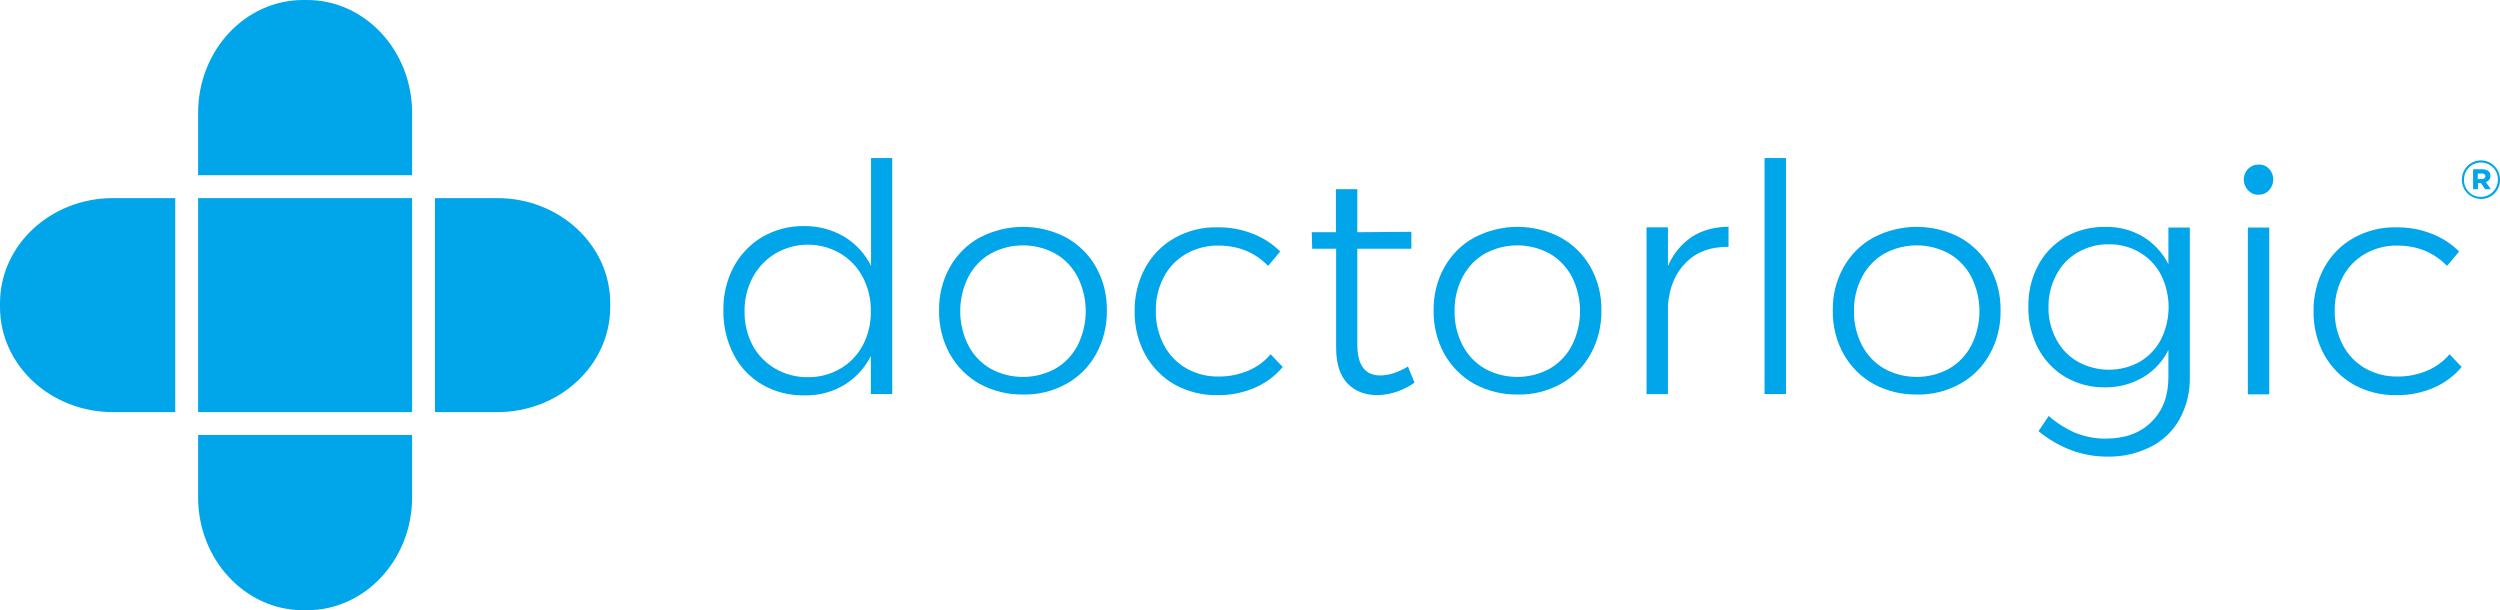
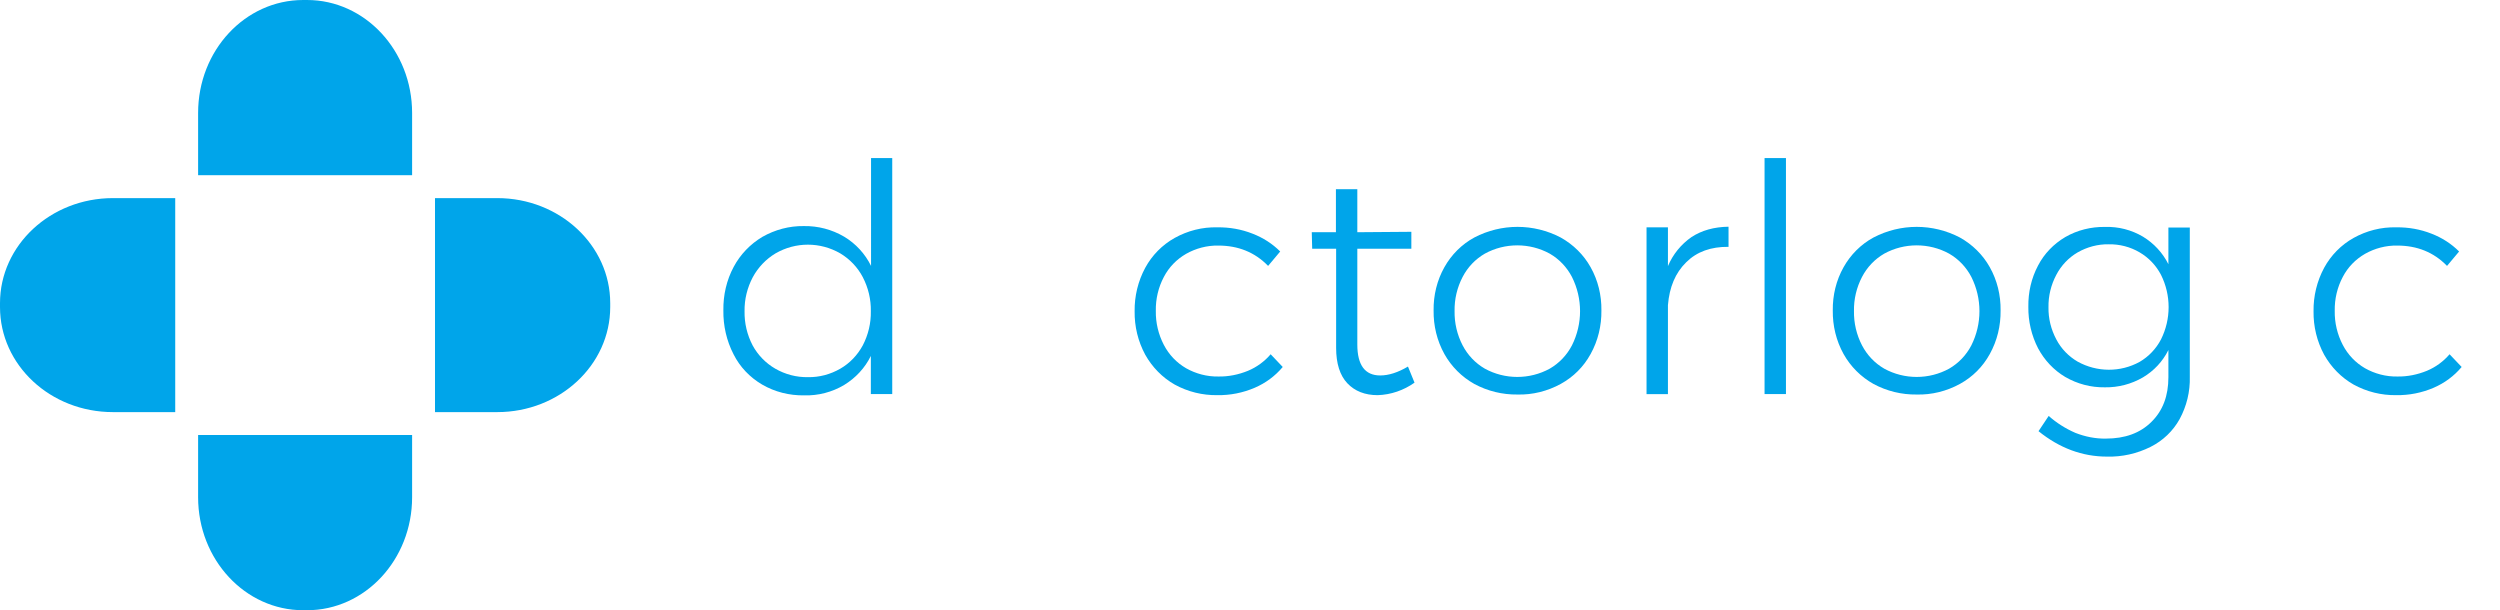
<svg xmlns="http://www.w3.org/2000/svg" version="1.1" id="Layer_1" x="0px" y="0px" viewBox="0 0 1179.9 288" style="enable-background:new 0 0 1179.9 288;" xml:space="preserve">
  <style type="text/css">
	.st0{fill:#00A5EA;}
</style>
  <g id="logo-horiz-2023" transform="translate(-6.1 -14.5)">
    <g id="Group_135">
      <path id="Path_2168" class="st0" d="M240.8,108h-29.4v101h29.4c29.4,0,53.3-22.2,53.3-49.6v-1.8C294.1,130.2,270.2,108,240.8,108z    " />
      <path id="Path_2169" class="st0" d="M99.6,249.2c0,29.4,22.2,53.3,49.6,53.3h1.8c27.4,0,49.6-23.9,49.6-53.3v-29.4h-101V249.2z" />
      <path id="Path_2170" class="st0" d="M6.1,157.6v1.8c0,27.4,23.8,49.6,53.3,49.6h29.4V108H59.4C30,108,6.1,130.2,6.1,157.6z" />
      <path id="Path_2171" class="st0" d="M200.6,67.8c0-29.4-22.2-53.3-49.6-53.3h-1.8c-27.4,0-49.6,23.8-49.6,53.3v29.4h101V67.8z" />
-       <rect id="Rectangle_278" x="99.6" y="108" class="st0" width="101" height="101" />
    </g>
    <g id="Group_136">
      <path id="Path_2172" class="st0" d="M427.2,89.1v111.4h-10.1v-18c-2.8,5.7-7.2,10.4-12.6,13.7c-5.7,3.4-12.3,5.1-18.9,4.9    c-6.9,0.1-13.8-1.6-19.8-5.1c-5.8-3.4-10.5-8.3-13.5-14.3c-3.3-6.4-4.9-13.5-4.8-20.7c-0.1-7.2,1.5-14.3,4.9-20.6    c3.1-5.8,7.8-10.7,13.5-14.1c6-3.4,12.7-5.2,19.6-5.1c6.7-0.1,13.2,1.6,19,5c5.5,3.3,9.9,8.1,12.7,13.8V89.1H427.2z M402.7,188.5    c4.5-2.6,8.1-6.4,10.6-11c2.6-5,3.9-10.5,3.8-16.1c0.1-5.6-1.2-11.1-3.8-16.1c-2.4-4.6-6.1-8.5-10.6-11.2    c-9.5-5.5-21.1-5.5-30.6,0c-4.5,2.7-8.2,6.6-10.7,11.2c-2.6,4.9-4,10.5-3.9,16.1c-0.1,5.6,1.2,11.1,3.8,16.1    c2.5,4.6,6.2,8.4,10.7,11c4.7,2.7,10,4.1,15.4,4C392.8,192.6,398,191.2,402.7,188.5z" />
-       <path id="Path_2173" class="st0" d="M509.3,126.6c5.9,3.3,10.8,8.1,14.1,14c3.5,6.2,5.2,13.3,5.1,20.4c0.1,7.2-1.6,14.3-5.1,20.6    c-3.3,6-8.1,10.8-14.1,14.1c-6.2,3.4-13.3,5.2-20.4,5c-7.1,0.1-14.1-1.6-20.4-5c-5.9-3.3-10.8-8.2-14.1-14.1    c-3.5-6.3-5.2-13.4-5.1-20.6c-0.1-7.1,1.6-14.2,5.1-20.4c3.3-5.9,8.2-10.8,14.1-14C481.3,119.9,496.5,119.9,509.3,126.6    L509.3,126.6z M473.6,134.2c-4.5,2.6-8.1,6.4-10.5,11c-5.1,10.2-5.1,22.1,0,32.3c2.4,4.6,6,8.4,10.5,11c9.5,5.2,21.1,5.2,30.6,0    c4.5-2.6,8.1-6.4,10.5-11c5.1-10.2,5.1-22.1,0-32.3c-2.4-4.6-6-8.4-10.5-11C494.7,129,483.1,129,473.6,134.2L473.6,134.2z" />
      <path id="Path_2174" class="st0" d="M581.1,130.4c-5.3-0.1-10.6,1.3-15.2,3.9c-4.5,2.6-8.1,6.3-10.5,10.9    c-2.6,4.9-3.9,10.4-3.8,16c-0.1,5.6,1.2,11.1,3.8,16.1c2.4,4.6,6,8.4,10.5,11c4.6,2.6,9.9,4,15.2,3.9c4.8,0.1,9.6-0.9,14-2.7    c4.1-1.7,7.8-4.4,10.7-7.8l5.7,6c-3.6,4.3-8.1,7.6-13.2,9.8c-5.6,2.4-11.6,3.6-17.7,3.5c-7,0.1-13.9-1.6-20.1-5    c-5.8-3.3-10.6-8.2-13.9-14.1c-3.4-6.3-5.1-13.3-5-20.5c-0.1-7.1,1.6-14.2,5-20.5c3.2-5.9,8-10.8,13.9-14.1    c6.1-3.4,13.1-5.2,20.1-5c5.7-0.1,11.4,0.9,16.7,3c4.9,1.9,9.3,4.7,13,8.4l-5.7,6.8C598.3,133.5,590.4,130.4,581.1,130.4z" />
      <path id="Path_2175" class="st0" d="M673.7,195.1c-5.1,3.6-11.1,5.7-17.4,5.9c-6,0-10.8-1.9-14.3-5.6s-5.3-9.3-5.3-16.7v-46.8    h-11.3l-0.2-7.8h11.4v-20.3h10.1v20.3l25.5-0.2v8h-25.5v45.2c0,9.7,3.6,14.6,10.8,14.6c4,0,8.4-1.4,13.1-4.2L673.7,195.1z" />
      <path id="Path_2176" class="st0" d="M742.7,126.6c5.9,3.3,10.8,8.1,14.1,14c3.5,6.2,5.2,13.3,5.1,20.4c0.1,7.2-1.6,14.3-5.1,20.6    c-3.3,6-8.1,10.8-14.1,14.1c-6.2,3.4-13.3,5.2-20.4,5c-7.1,0.1-14.1-1.6-20.4-5c-5.9-3.3-10.8-8.2-14.1-14.1    c-3.5-6.3-5.2-13.4-5.1-20.6c-0.1-7.1,1.6-14.2,5.1-20.4c3.3-5.9,8.2-10.8,14.1-14C714.7,119.9,729.9,119.9,742.7,126.6    L742.7,126.6z M706.9,134.2c-4.5,2.6-8.1,6.4-10.5,11c-2.6,5-3.9,10.5-3.8,16.1c-0.1,5.6,1.2,11.2,3.8,16.2c2.4,4.6,6,8.4,10.5,11    c9.5,5.2,21.1,5.2,30.6,0c4.5-2.6,8.1-6.4,10.5-11c5.1-10.2,5.1-22.1,0-32.3c-2.4-4.6-6-8.4-10.5-11    C728,129,716.4,129,706.9,134.2z" />
      <path id="Path_2177" class="st0" d="M804.4,126.4c4.9-3.2,10.7-4.8,17.5-4.9v9.5c-8.3-0.1-15,2.3-20,7.3c-5.1,5-7.9,11.7-8.6,20.2    v42h-10.1v-78.7h10.1v18.3C795.6,134.6,799.5,129.8,804.4,126.4z" />
      <path id="Path_2178" class="st0" d="M838.9,89.1H849v111.4h-10.1V89.1z" />
      <path id="Path_2179" class="st0" d="M931.1,126.6c5.9,3.3,10.8,8.1,14.1,14c3.5,6.2,5.2,13.3,5.1,20.4c0.1,7.2-1.6,14.3-5.1,20.6    c-3.3,6-8.1,10.8-14.1,14.1c-6.2,3.4-13.3,5.2-20.4,5c-7.1,0.1-14.1-1.6-20.4-5c-5.9-3.3-10.8-8.2-14.1-14.1    c-3.5-6.3-5.2-13.4-5.1-20.6c-0.1-7.1,1.6-14.2,5.1-20.4c3.3-5.9,8.2-10.8,14.1-14C903.1,119.9,918.3,119.9,931.1,126.6    L931.1,126.6z M895.4,134.2c-4.5,2.6-8.1,6.4-10.5,11c-2.6,5-3.9,10.5-3.8,16.1c-0.1,5.6,1.2,11.2,3.8,16.2c2.4,4.6,6,8.4,10.5,11    c9.5,5.2,21.1,5.2,30.6,0c4.5-2.6,8.1-6.4,10.5-11c5.1-10.2,5.1-22.1,0-32.3c-2.4-4.6-6-8.4-10.5-11    C916.5,129,904.9,129,895.4,134.2z" />
      <path id="Path_2180" class="st0" d="M1039.6,121.9v70.4c0.2,7-1.5,13.9-4.8,20c-3.1,5.6-7.9,10.2-13.7,13.1    c-6.4,3.2-13.5,4.8-20.6,4.6c-11.6,0-22.4-4-32.3-12l4.8-7.2c3.7,3.3,8,6,12.6,8c4.6,1.8,9.5,2.8,14.4,2.7c9,0,16.2-2.6,21.5-7.9    c5.4-5.3,8-12.3,8-21.1v-12.8c-2.7,5.4-6.8,9.8-12,12.9c-5.5,3.2-11.7,4.8-18,4.7c-6.6,0.1-13-1.6-18.7-4.9    c-5.4-3.2-9.8-7.9-12.8-13.5c-3.1-6-4.7-12.8-4.6-19.6c-0.1-6.8,1.4-13.5,4.6-19.5c2.9-5.6,7.4-10.2,12.8-13.4    c5.7-3.3,12.2-4.9,18.8-4.8c6.3-0.2,12.5,1.4,17.9,4.6c5.1,3.1,9.3,7.6,12,13v-17.3H1039.6z M1015.9,185.3    c4.3-2.5,7.8-6.2,10.1-10.6c4.8-9.6,4.8-20.9,0-30.5c-2.3-4.4-5.8-8.1-10.1-10.6c-4.4-2.6-9.5-3.9-14.6-3.8    c-5.1-0.1-10.2,1.3-14.6,3.8c-4.3,2.5-7.8,6.2-10.1,10.6c-2.5,4.7-3.8,10-3.7,15.3c-0.1,5.3,1.2,10.5,3.7,15.2    c2.3,4.4,5.8,8,10.1,10.5C995.8,190.2,1006.8,190.3,1015.9,185.3L1015.9,185.3z" />
-       <path id="Path_2181" class="st0" d="M1077,94.2c1.3,1.3,2,3.1,2,5c0,1.9-0.7,3.7-2,5.1c-1.3,1.4-3,2.1-4.9,2.1    c-1.9,0.1-3.7-0.7-5-2.1c-2.7-2.8-2.7-7.3,0-10.1c1.3-1.3,3.1-2.1,5-2C1074,92.1,1075.8,92.8,1077,94.2z M1067,121.9h10.1v78.7    H1067V121.9z" />
      <path id="Path_2182" class="st0" d="M1137.5,130.4c-5.3-0.1-10.6,1.3-15.2,3.9c-4.5,2.6-8.1,6.3-10.5,10.9    c-2.6,4.9-3.9,10.4-3.8,16c-0.1,5.6,1.2,11.1,3.8,16.1c2.4,4.6,6,8.4,10.5,11c4.6,2.6,9.9,4,15.2,3.9c4.8,0.1,9.6-0.9,14-2.7    c4.1-1.7,7.8-4.4,10.7-7.8l5.7,6c-3.6,4.3-8.1,7.6-13.2,9.8c-5.6,2.4-11.6,3.6-17.7,3.5c-7,0.1-13.9-1.6-20.1-5    c-5.8-3.3-10.6-8.2-13.9-14.1c-3.4-6.3-5.1-13.3-5-20.5c-0.1-7.1,1.6-14.2,5-20.5c3.2-5.9,8-10.8,13.9-14.1    c6.1-3.4,13.1-5.2,20.1-5c5.7-0.1,11.4,0.9,16.7,3c4.9,1.9,9.3,4.7,13,8.4l-5.7,6.8C1154.7,133.5,1146.8,130.4,1137.5,130.4z" />
-       <path id="Path_2183" class="st0" d="M1177,90.2c-5,0-9,4.1-9,9.1c0,0,0,0,0,0v0.1c0,5,4.1,9,9.1,9c5,0,9-4.1,8.9-9.1v-0.1    C1186,94.3,1182,90.2,1177,90.2C1177.1,90.2,1177,90.2,1177,90.2z M1185,99.3c0,4.4-3.5,8.1-8,8.1c0,0,0,0,0,0    c-4.4,0.1-7.9-3.4-8-7.8c0-0.1,0-0.1,0-0.2v-0.1c0-4.4,3.5-8.1,8-8.1c0,0,0,0,0,0c4.4,0,8,3.5,8,7.8    C1185,99.1,1185,99.2,1185,99.3z" />
-       <path id="Path_2184" class="st0" d="M1181.5,97.5c0-2.1-1.6-3.1-3.8-3.1h-4.4v9.4h2.3v-2.9h1.4l2,2.9h2.7l-2.4-3.4    C1180.6,100.1,1181.5,98.9,1181.5,97.5z M1177.5,99h-2v-2.6h2c1,0,1.6,0.5,1.6,1.3C1179.1,98.4,1178.6,99,1177.5,99z" />
    </g>
  </g>
</svg>